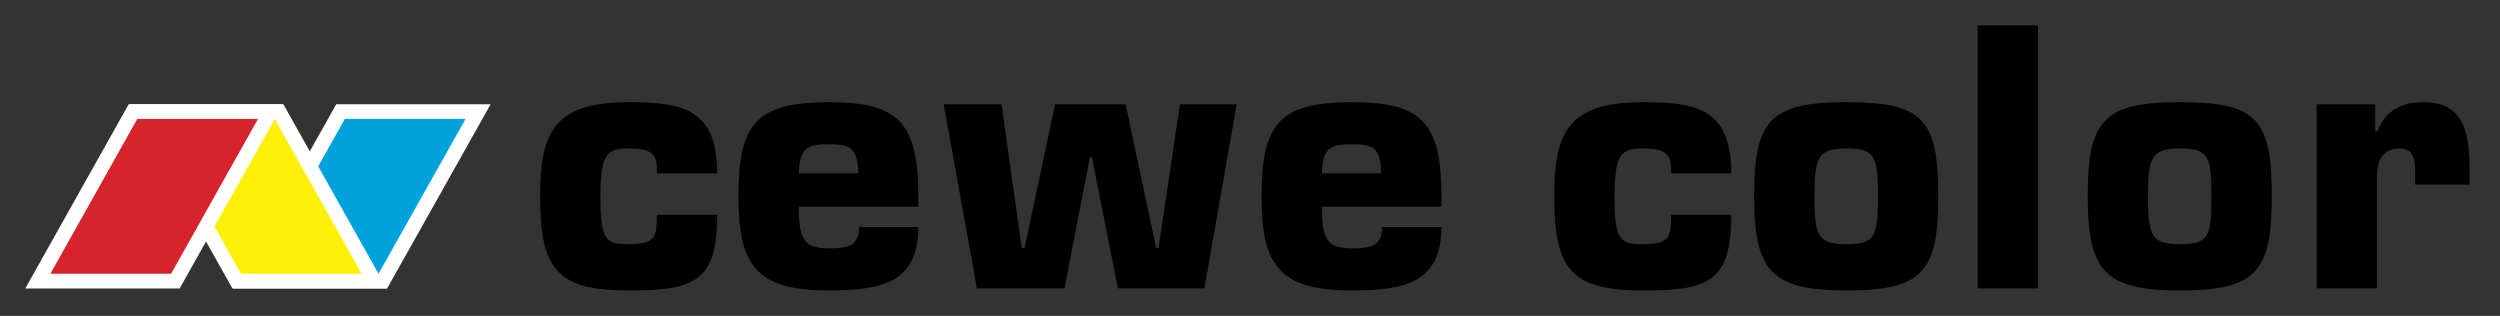
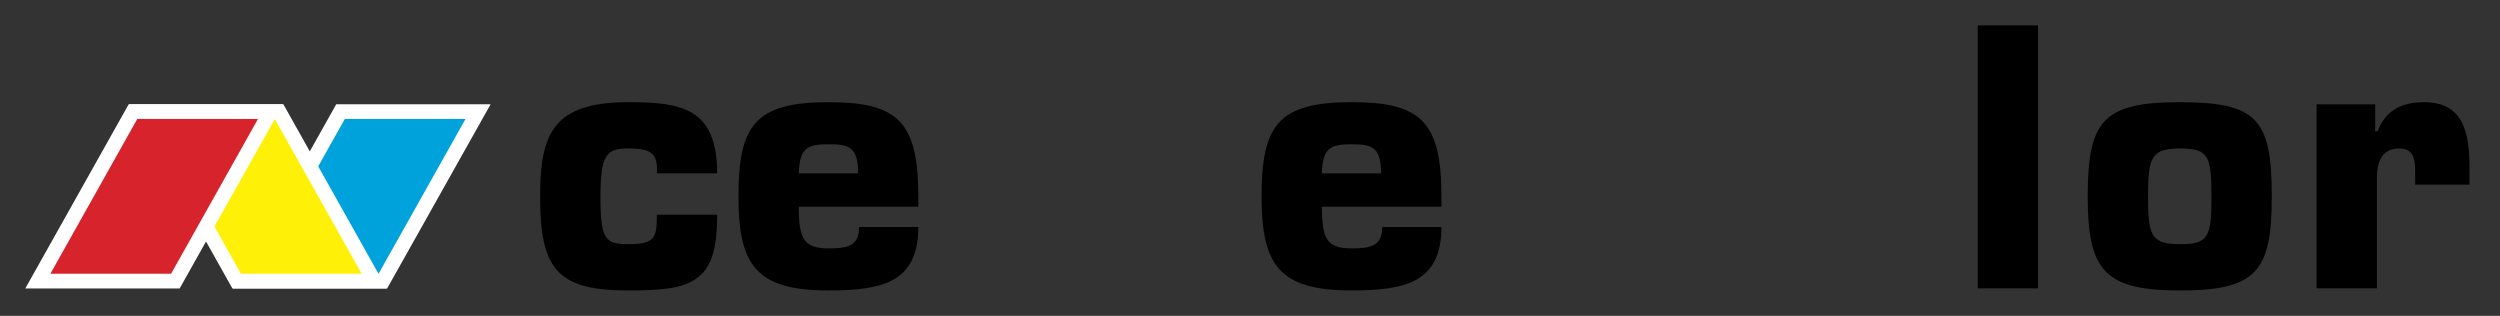
<svg xmlns="http://www.w3.org/2000/svg" version="1.0" width="871.654" height="110.126" id="svg2811">
  <rect width="100%" height="100%" fill="#333333" stroke="none" />
  <defs id="defs2813">
    <clipPath id="clp17">
      <path d="M 381.82,46.21 L 400.22,46.21 L 400.22,63.566 L 381.82,63.566 L 381.82,46.21 z " id="path388" />
    </clipPath>
    <clipPath id="clp12">
-       <path d="M 45.315,71.927 L 58.235,71.927 L 58.235,87.794 L 45.315,87.794 L 45.315,71.927 z " id="path184" />
-     </clipPath>
+       </clipPath>
    <clipPath id="clp21">
      <path d="M 123.91,72.178 L 150.14,72.178 L 150.14,87.472 L 123.91,87.472 L 123.91,72.178 z " id="path592" />
    </clipPath>
    <clipPath id="clp9">
      <path d="M 413.96,49.857 L 445.72,49.857 L 445.72,58.576 L 413.96,58.576 L 413.96,49.857 z " id="path100" />
    </clipPath>
  </defs>
  <g transform="translate(-3038.262,-1484.577)" id="layer1">
    <g transform="translate(10.63,8.856)" id="g42131">
      <path d="M 3161.111,1573.736 L 3113.183,1573.736 L 3146.368,1514.626 L 3194.323,1514.626 L 3161.111,1573.736 z " style="fill:#00a2db;fill-rule:nonzero;stroke:white;stroke-width:5.118;stroke-linecap:butt;stroke-linejoin:miter;stroke-miterlimit:3.864;stroke-dasharray:none" id="path41744" />
      <path d="M 3110.151,1573.73 L 3158.106,1573.73 L 3124.927,1514.626 L 3076.967,1514.626 L 3110.151,1573.73 z " style="fill:#fff007;fill-rule:nonzero;stroke:white;stroke-width:5.118;stroke-linecap:butt;stroke-linejoin:miter;stroke-miterlimit:3.864;stroke-dasharray:none" id="path41746" />
      <path d="M 3088.776,1573.73 L 3040.822,1573.73 L 3074.001,1514.626 L 3121.961,1514.626 L 3088.776,1573.73 z " style="fill:#d7232b;fill-rule:nonzero;stroke:white;stroke-width:5.118;stroke-linecap:butt;stroke-linejoin:miter;stroke-miterlimit:3.864;stroke-dasharray:none" id="path41748" />
      <path d="M 3256.649,1550.586 C 3256.649,1558.534 3256.157,1560.855 3246.653,1560.855 C 3238.677,1560.855 3236.984,1559.265 3236.984,1544.233 C 3236.984,1529.561 3239.169,1527.485 3246.653,1527.485 C 3251.023,1527.485 3253.481,1527.976 3254.956,1529.32 C 3256.431,1530.664 3256.813,1532.74 3256.649,1536.165 L 3277.68,1536.165 C 3277.68,1513.304 3265.116,1511.349 3246.653,1511.349 C 3220.378,1511.349 3215.954,1522.47 3215.954,1544.233 C 3215.954,1569.535 3221.798,1576.991 3246.653,1576.991 C 3258.015,1576.991 3265.717,1576.385 3270.579,1572.714 C 3275.604,1569.169 3277.68,1562.571 3277.68,1550.586 L 3256.649,1550.586" style="fill:black;fill-rule:nonzero;stroke:none;stroke-width:0.937;stroke-linecap:butt;stroke-linejoin:miter;stroke-miterlimit:3.864;stroke-dasharray:none" id="path41750" />
      <path d="M 3306.139,1536.165 C 3306.412,1527.731 3308.706,1526.021 3316.19,1526.021 C 3323.291,1526.021 3326.842,1526.627 3326.842,1536.165 L 3306.139,1536.165 z M 3327.17,1554.868 C 3327.17,1561.592 3323.018,1562.324 3316.572,1562.324 C 3307.887,1562.324 3306.139,1559.025 3306.139,1547.778 L 3347.818,1547.778 L 3347.818,1544.233 C 3347.818,1518.073 3340.607,1511.349 3316.572,1511.349 C 3290.735,1511.349 3285.108,1519.537 3285.108,1544.233 C 3285.108,1568.191 3291.227,1576.991 3316.572,1576.991 C 3325.858,1576.991 3333.67,1576.259 3339.187,1573.206 C 3344.65,1570.027 3347.818,1564.526 3347.818,1554.868 L 3327.17,1554.868" style="fill:black;fill-rule:evenodd;stroke:none;stroke-width:0.937;stroke-linecap:butt;stroke-linejoin:miter;stroke-miterlimit:3.864;stroke-dasharray:none" id="path41752" />
-       <path d="M 3458.815,1512.086 L 3439.041,1512.086 L 3431.557,1562.199 L 3430.738,1562.199 L 3420.086,1512.086 L 3395.505,1512.086 L 3384.854,1562.199 L 3383.87,1562.199 L 3376.823,1512.086 L 3356.667,1512.086 L 3368.247,1576.259 L 3398.782,1576.259 L 3407.632,1530.544 L 3408.342,1530.544 L 3417.41,1576.259 L 3447.562,1576.259 L 3458.815,1512.086" style="fill:black;fill-rule:nonzero;stroke:none;stroke-width:0.937;stroke-linecap:butt;stroke-linejoin:miter;stroke-miterlimit:3.864;stroke-dasharray:none" id="path41754" />
      <path d="M 3488.531,1536.165 C 3488.749,1527.731 3491.098,1526.021 3498.582,1526.021 C 3505.628,1526.021 3509.179,1526.627 3509.179,1536.165 L 3488.531,1536.165 z M 3509.561,1554.868 C 3509.561,1561.592 3505.41,1562.324 3498.909,1562.324 C 3490.224,1562.324 3488.531,1559.025 3488.531,1547.778 L 3530.209,1547.778 L 3530.209,1544.233 C 3530.209,1518.073 3522.999,1511.349 3498.909,1511.349 C 3473.127,1511.349 3467.5,1519.537 3467.5,1544.233 C 3467.5,1568.191 3473.618,1576.991 3498.909,1576.991 C 3508.195,1576.991 3516.007,1576.259 3521.524,1573.206 C 3527.041,1570.027 3530.209,1564.526 3530.209,1554.868 L 3509.561,1554.868" style="fill:black;fill-rule:evenodd;stroke:none;stroke-width:0.937;stroke-linecap:butt;stroke-linejoin:miter;stroke-miterlimit:3.864;stroke-dasharray:none" id="path41756" />
-       <path d="M 3610.289,1550.586 C 3610.289,1558.534 3609.798,1560.855 3600.238,1560.855 C 3592.317,1560.855 3590.57,1559.265 3590.57,1544.233 C 3590.57,1529.561 3592.809,1527.485 3600.238,1527.485 C 3604.663,1527.485 3607.066,1527.976 3608.541,1529.32 C 3610.016,1530.664 3610.398,1532.74 3610.289,1536.165 L 3631.265,1536.165 C 3631.265,1513.304 3618.701,1511.349 3600.238,1511.349 C 3573.964,1511.349 3569.539,1522.47 3569.539,1544.233 C 3569.539,1569.535 3575.438,1576.991 3600.238,1576.991 C 3611.6,1576.991 3619.302,1576.385 3624.218,1572.714 C 3629.189,1569.169 3631.265,1562.571 3631.265,1550.586 L 3610.289,1550.586" style="fill:black;fill-rule:nonzero;stroke:none;stroke-width:0.937;stroke-linecap:butt;stroke-linejoin:miter;stroke-miterlimit:3.864;stroke-dasharray:none" id="path41758" />
-       <path d="M 3671.25,1511.349 C 3644.484,1511.349 3639.24,1517.953 3639.24,1544.233 C 3639.24,1569.901 3644.976,1576.991 3671.25,1576.991 C 3697.907,1576.991 3703.424,1570.639 3703.424,1544.233 C 3703.424,1517.096 3698.125,1511.349 3671.25,1511.349 z M 3671.632,1527.485 C 3681.41,1527.485 3682.394,1530.298 3682.394,1544.233 C 3682.394,1558.168 3681.41,1560.855 3671.632,1560.855 C 3661.472,1560.855 3660.271,1558.168 3660.271,1544.233 C 3660.271,1530.298 3661.472,1527.485 3671.632,1527.485" style="fill:black;fill-rule:evenodd;stroke:none;stroke-width:0.937;stroke-linecap:butt;stroke-linejoin:miter;stroke-miterlimit:3.864;stroke-dasharray:none" id="path41760" />
      <path d="M 3717.19,1576.259 L 3738.22,1576.259 L 3738.22,1484.577 L 3717.19,1484.577 L 3717.19,1576.259 z " style="fill:black;fill-rule:nonzero;stroke:none;stroke-width:0.937;stroke-linecap:butt;stroke-linejoin:miter;stroke-miterlimit:3.864;stroke-dasharray:none" id="path41762" />
      <path d="M 3787.546,1511.349 C 3760.78,1511.349 3755.536,1517.953 3755.536,1544.233 C 3755.536,1569.901 3761.271,1576.991 3787.546,1576.991 C 3814.203,1576.991 3819.72,1570.639 3819.72,1544.233 C 3819.72,1517.096 3814.476,1511.349 3787.546,1511.349 z M 3787.928,1527.485 C 3797.706,1527.485 3798.689,1530.298 3798.689,1544.233 C 3798.689,1558.168 3797.706,1560.855 3787.928,1560.855 C 3777.768,1560.855 3776.566,1558.168 3776.566,1544.233 C 3776.566,1530.298 3777.768,1527.485 3787.928,1527.485" style="fill:black;fill-rule:evenodd;stroke:none;stroke-width:0.937;stroke-linecap:butt;stroke-linejoin:miter;stroke-miterlimit:3.864;stroke-dasharray:none" id="path41764" />
      <path d="M 3869.702,1540.076 L 3888.656,1540.076 L 3888.656,1535.067 C 3888.656,1523.328 3887.4,1511.349 3872.76,1511.349 C 3864.949,1511.349 3859.432,1514.162 3856.592,1521.498 L 3855.772,1521.498 L 3855.772,1512.086 L 3835.342,1512.086 L 3835.342,1576.259 L 3856.373,1576.259 L 3856.373,1537.755 C 3856.373,1532.499 3857.848,1527.485 3864.185,1527.485 C 3869.92,1527.485 3869.702,1532.499 3869.702,1537.023 L 3869.702,1540.076" style="fill:black;fill-rule:nonzero;stroke:none;stroke-width:0.937;stroke-linecap:butt;stroke-linejoin:miter;stroke-miterlimit:3.864;stroke-dasharray:none" id="path41766" />
    </g>
  </g>
</svg>